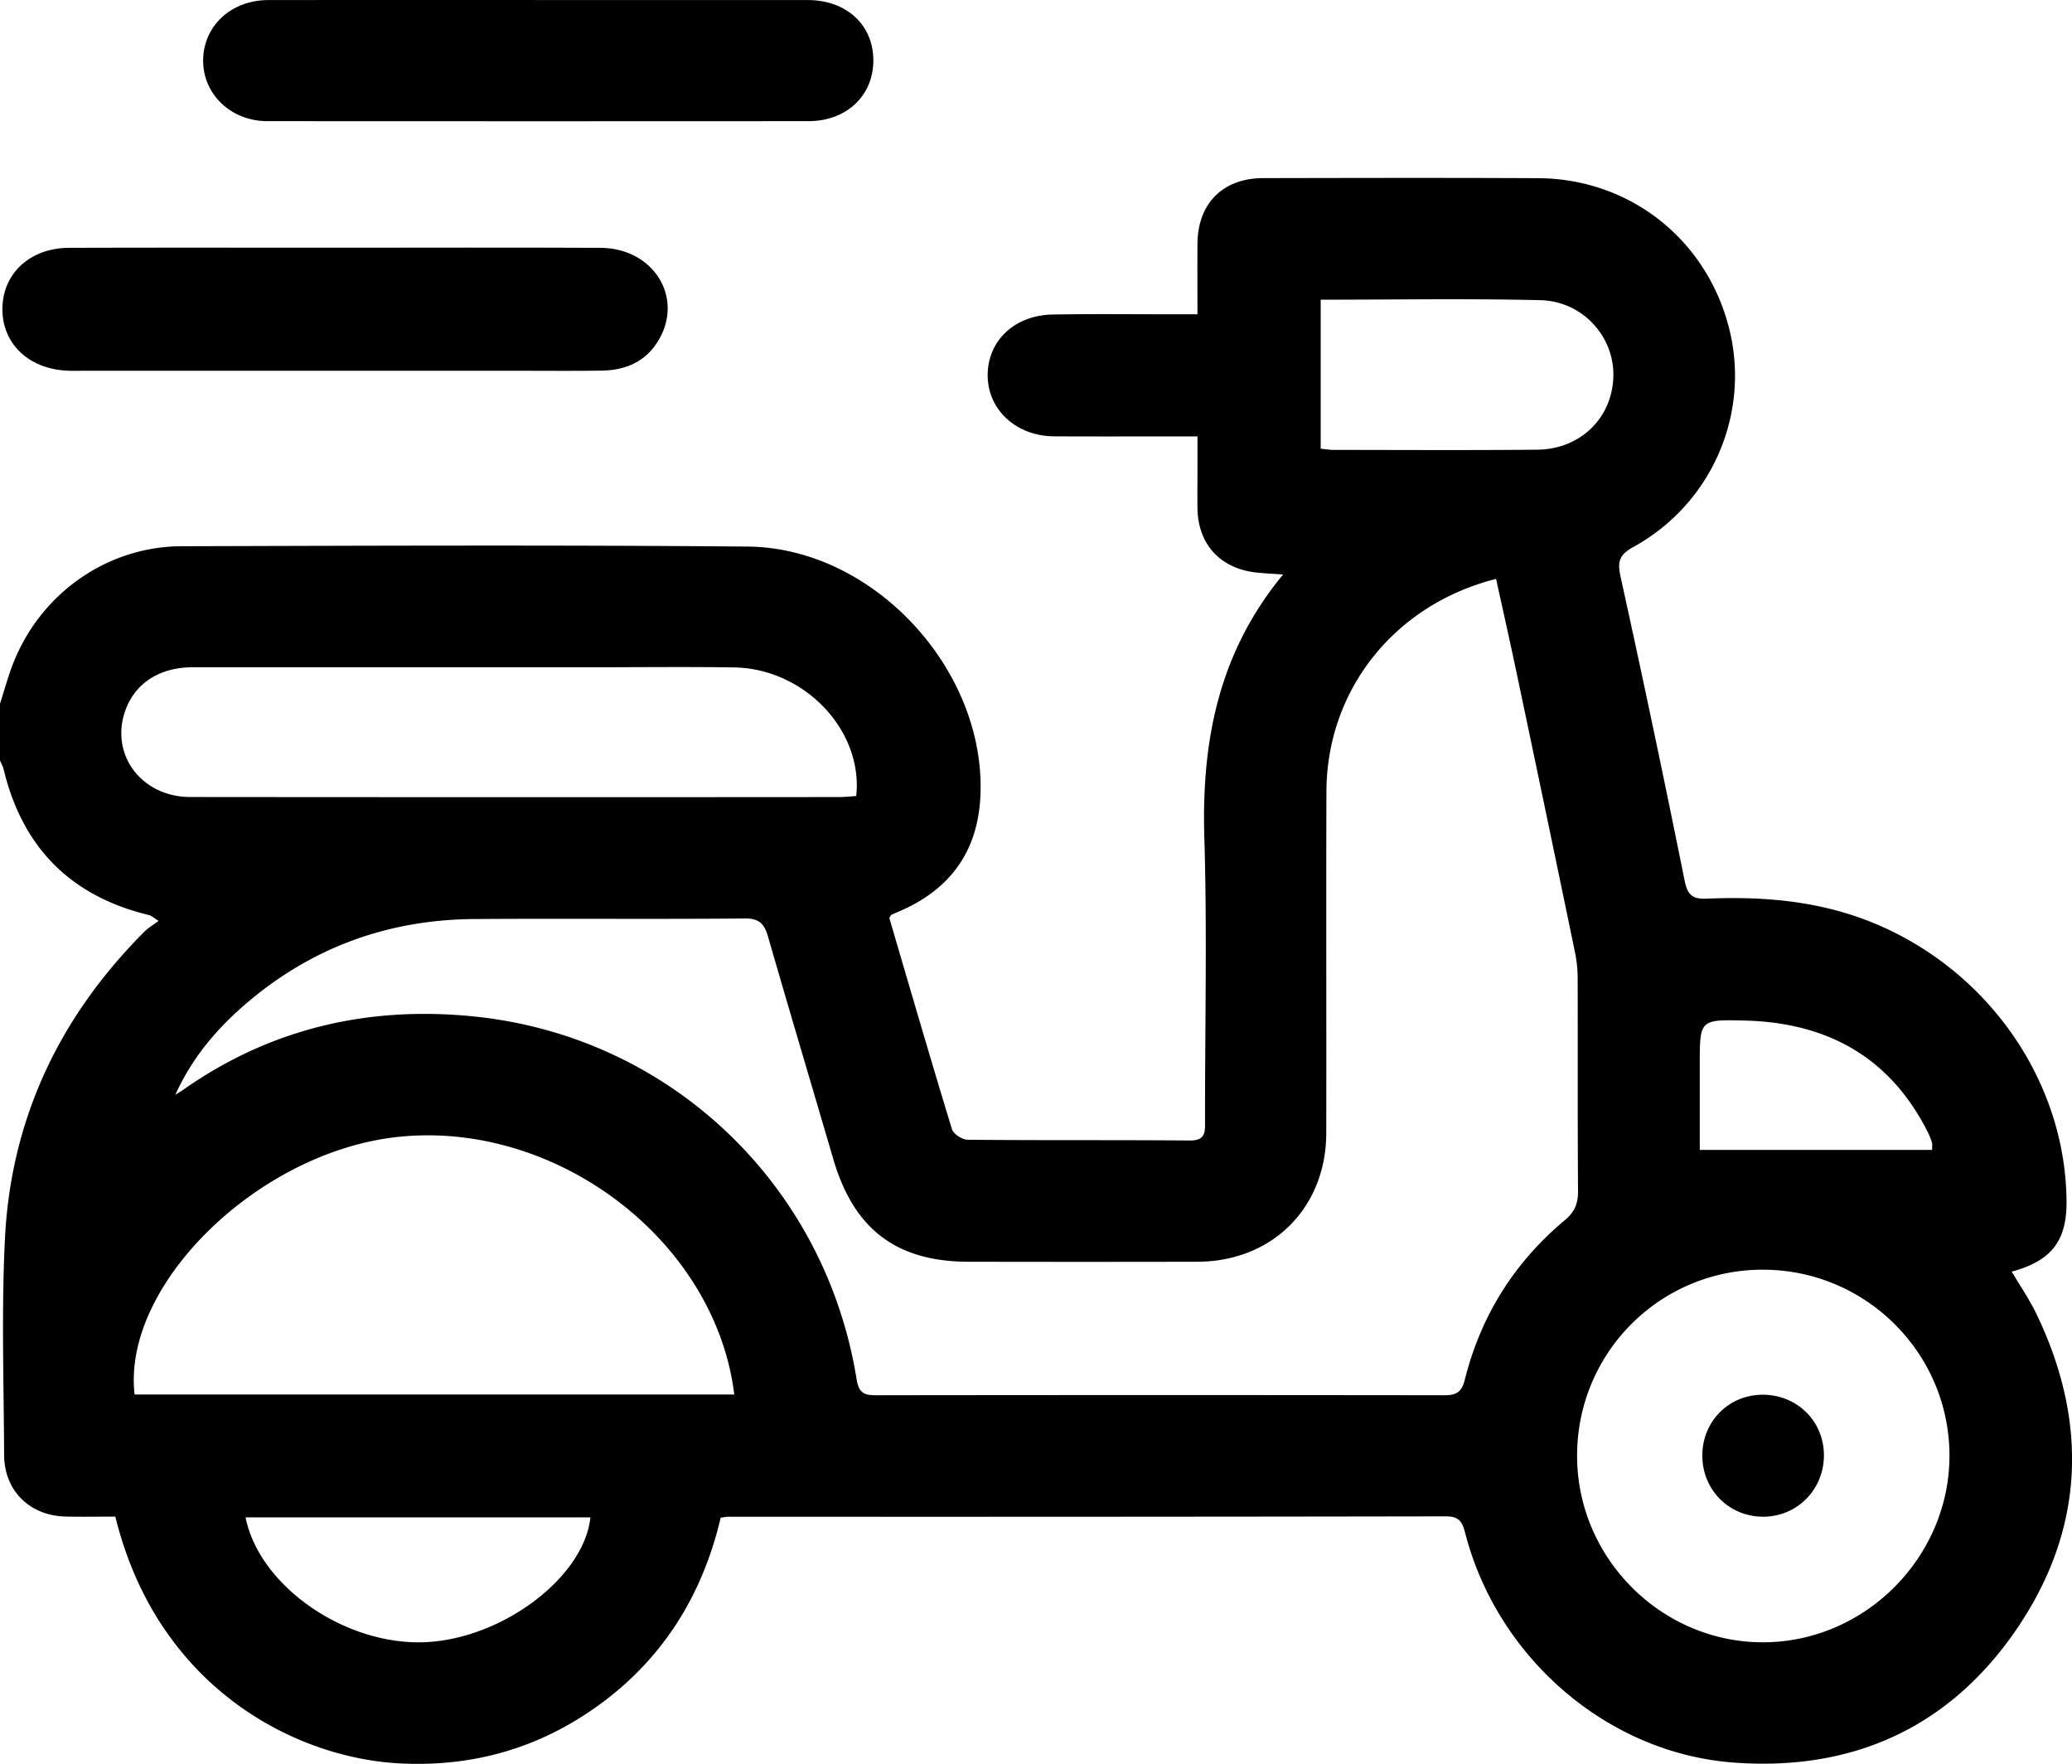
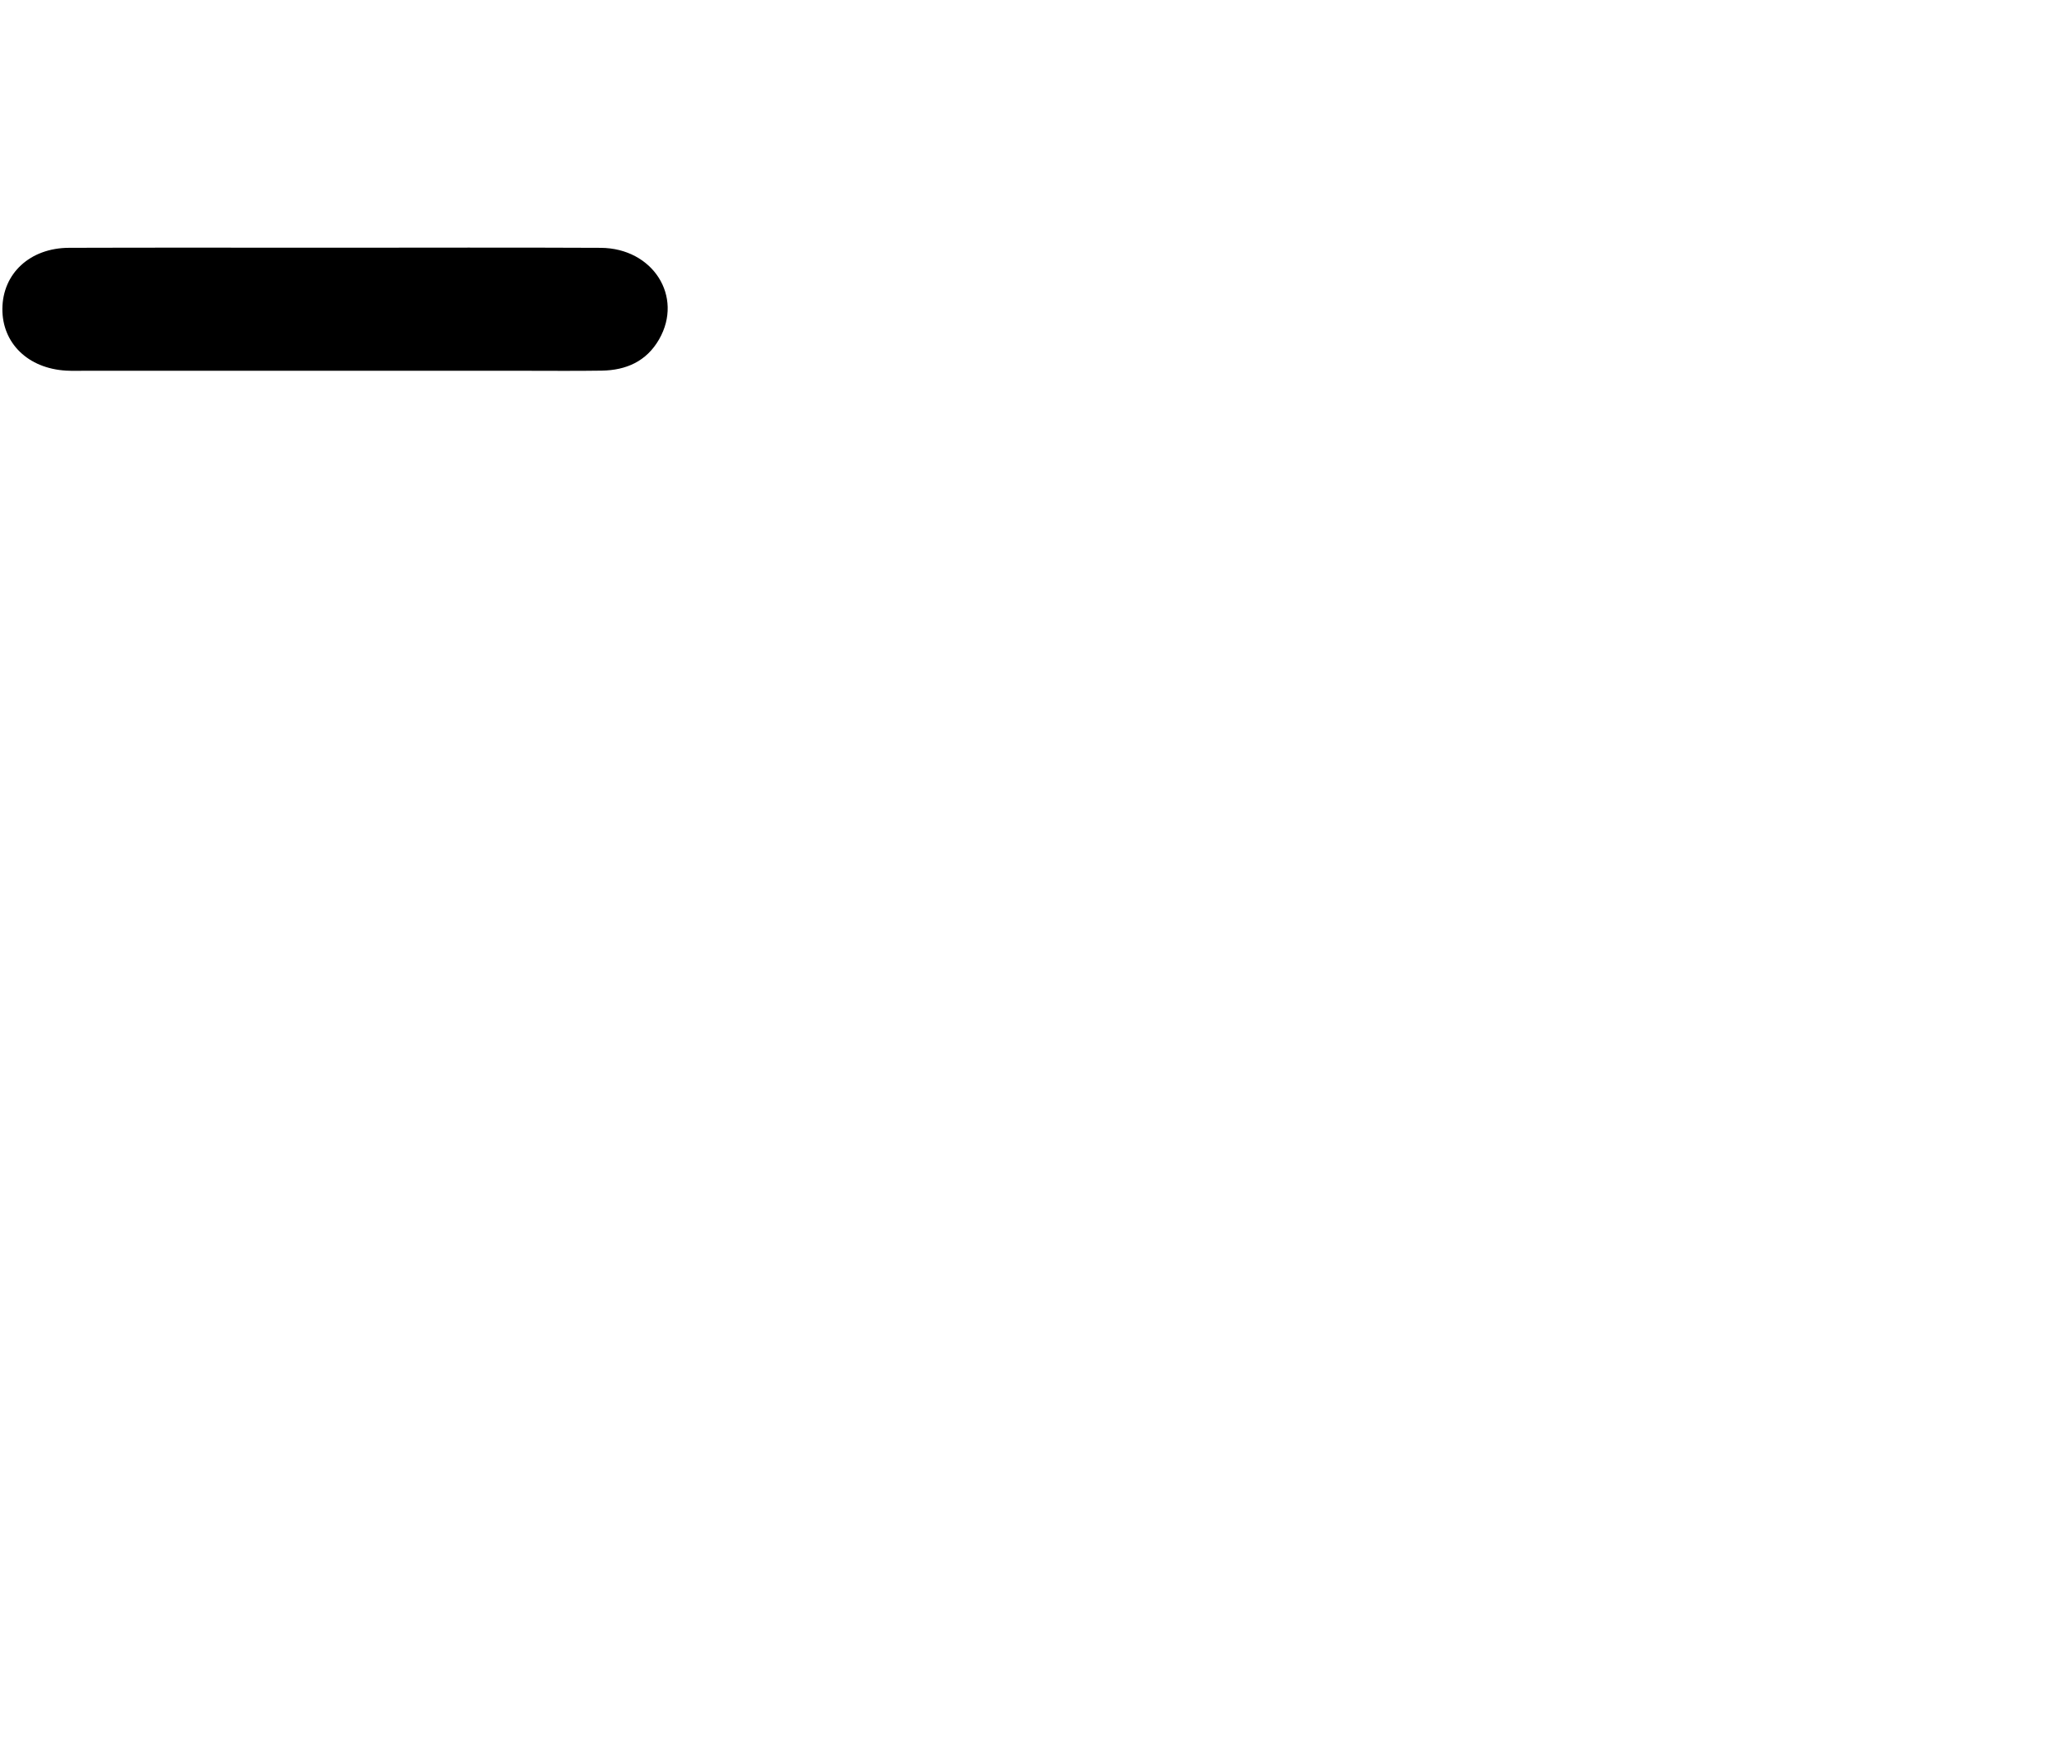
<svg xmlns="http://www.w3.org/2000/svg" id="Layer_1" data-name="Layer 1" viewBox="0 0 2784.45 2369.97">
-   <path d="M107.77,1260.64c5.48-17.11,10.21-34.5,16.55-51.28,36-95.33,126.07-160.12,227.37-160.42,253.59-.74,507.21-1.74,760.79.45,169.82,1.47,321.24,166.7,312.74,336.31-3.6,71.88-39.16,122.43-104.73,151.94-4.92,2.22-9.93,4.27-14.83,6.55-.69.32-1,1.46-2.79,4.26,27.52,93.6,55.18,188.82,84.15,283.64,2,6.51,13.71,14.23,21,14.3,99.62.94,199.26.18,298.88,1,21.09.17,20.28-11.58,20.26-26.08-.19-126.8,2.88-253.69-.94-380.38-3.9-129,18.47-248.32,105.84-354-15.55-1.16-26.71-1.53-37.75-2.9-47.42-5.89-76.51-38.19-77.33-85.72-.26-15.39,0-30.79,0-46.19s0-30.75,0-50.76h-26.55c-55.25,0-110.5.2-165.75-.07-51.3-.26-89.61-35.61-89.64-82.12,0-46.06,35.87-80.59,87-81.53,54.32-1,108.68-.31,163-.35h31.93c0-33.71-.22-64.28,0-94.84.46-54.15,34.12-88,88.28-88.12,123.18-.23,246.36-.52,369.54.09,122.52.62,225.26,81.29,256.14,199.81,30.07,115.38-22.16,237.49-128.36,295.83-18.73,10.28-21.55,19.47-17,39.9q44.89,203.73,86.06,408.28c3.88,19.14,10.51,25.06,29.74,24.23,75.55-3.26,149.82,2.83,221.16,31.51,155.92,62.7,261.44,213.2,262.33,375.83.29,52.54-20.39,79.33-73.66,93.74,11.46,19.49,24.2,37.9,33.73,57.86,69,144.53,64.33,286.68-25.41,420C2729,2635.7,2598,2695.3,2437.09,2683.18c-169.29-12.76-316.86-140.6-360.24-308-4-15.57-8.25-22.81-26-22.78q-482.3.81-964.59.49c-2.66,0-5.32.69-10,1.34-26.19,111.41-85.35,201.39-182.44,264.59-76,49.48-159.8,70.36-250.16,65.43-138.8-7.57-324.27-101-380.89-331.51-22,0-44.57.44-67.09-.1-48-1.15-82.15-34.75-82.37-82.54-.44-96.91-3.67-194,1.1-290.69,8-161.23,73.4-298.46,187.36-412.56,5.06-5.06,11.46-8.77,19.13-14.52-7-4.38-9.68-7.06-12.78-7.81-105.14-25.22-170-90.55-195.38-195.47-1-4.26-3.28-8.24-5-12.35Zm235.55,525.42c4.23-2.73,8.55-5.34,12.68-8.21,117.3-81.82,248.49-111.42,388.94-97.1,263.24,26.85,471.88,225.72,514,487.51,2.94,18.29,10.11,21.45,26.16,21.43q381.7-.53,763.42,0c16.1,0,23.49-3.9,27.74-20.89,21.47-85.94,66.63-157.83,134.66-214.58,13.34-11.12,17.63-22.56,17.5-39.3-.71-95.08-.22-190.17-.5-285.26a175.47,175.47,0,0,0-3.55-34.89q-39-188.35-78.71-376.58c-8.81-41.84-18.23-83.55-27.38-125.35-136.54,34.32-227.51,149.21-228,285.52-.53,153,.09,306.09-.23,459.14-.21,100.49-72.66,172.59-173.18,172.8q-153.5.32-307,0c-97.27,0-154.58-43.44-182.22-137.72-29.21-99.62-58.9-199.11-87.7-298.86-4.86-16.84-11.26-24.83-31.18-24.64-121.34,1.13-242.7-.11-364,.76-119.62.86-224.86,40.82-314.36,120.67C394,1703.07,363.9,1740.59,343.32,1786.06Zm751.2,402.65c-25.4-207.19-239.85-369.81-453.84-345.92-187.21,20.9-369.3,199.4-352,345.92Zm1382-167.76c-138.26.14-249.51,111.8-249.39,250.31.12,137.39,113.5,250.74,250.42,250.36,136.74-.39,250.3-114.57,250-251.34C2727.2,2132.61,2614.64,2020.8,2476.52,2021ZM1258.4,1384.57c9.56-88.25-69.8-171.37-164.18-172.8-64.23-1-128.49-.21-192.74-.21q-267.39,0-534.78,0c-43.9,0-76.61,20.86-90,56.72-22.13,59.35,20.35,117.55,86.93,117.61q435.71.42,871.4.07C1243,1386,1250.85,1385.05,1258.4,1384.57Zm624.17-666.89V917.85c6.36.64,11.64,1.64,16.91,1.64,91.38.06,182.75.6,274.12-.27,57.89-.55,100.61-42.55,102.28-98,1.61-53.51-41-101.52-98-102.88C2080.31,716,1982.6,717.68,1882.57,717.68ZM437.79,2353.74c18.42,92.78,134.82,172.9,242.41,167.67,103.58-5,212.6-87.52,221-167.67Zm2266.45-493.69c0-6,.42-7.87-.09-9.44a92.15,92.15,0,0,0-4.84-12.63c-50.57-102-135.23-148.93-246.7-151.73-60.59-1.52-60.6-1.12-60.6,58.49v115.31Z" transform="translate(-107.77 -315.01)" />
  <path d="M559.09,647.84c118.58,0,237.17-.42,355.76.16,70.35.34,111.64,65.46,78.66,122.93-17,29.61-44.3,41.57-77.13,42.07-35.3.55-70.61.18-105.91.18H221.15c-8.14,0-16.31.26-24.43-.19-51.23-2.89-86.15-36.87-85.75-83.23.42-47.41,37.19-81.62,89.64-81.79C320.1,647.57,439.6,647.84,559.09,647.84Z" transform="translate(-107.77 -315.01)" />
-   <path d="M832.08,315.05q180.52,0,361.05,0c52.51.06,88.69,33.83,88.29,81.92-.38,46.92-36.31,80.78-86.92,80.82q-363.76.24-727.53,0c-49.05,0-86.75-36.53-86.23-82.13.53-46,37.74-80.51,87.57-80.57Q650.2,314.88,832.08,315.05Z" transform="translate(-107.77 -315.01)" />
-   <path d="M2558.85,2269.48c.45,46.27-35.44,83.14-81.19,83.4-46,.27-82.26-35.9-82.24-82.16,0-45.41,34.65-80.93,79.69-81.73C2521.57,2188.17,2558.42,2223.59,2558.85,2269.48Z" transform="translate(-107.77 -315.01)" />
</svg>